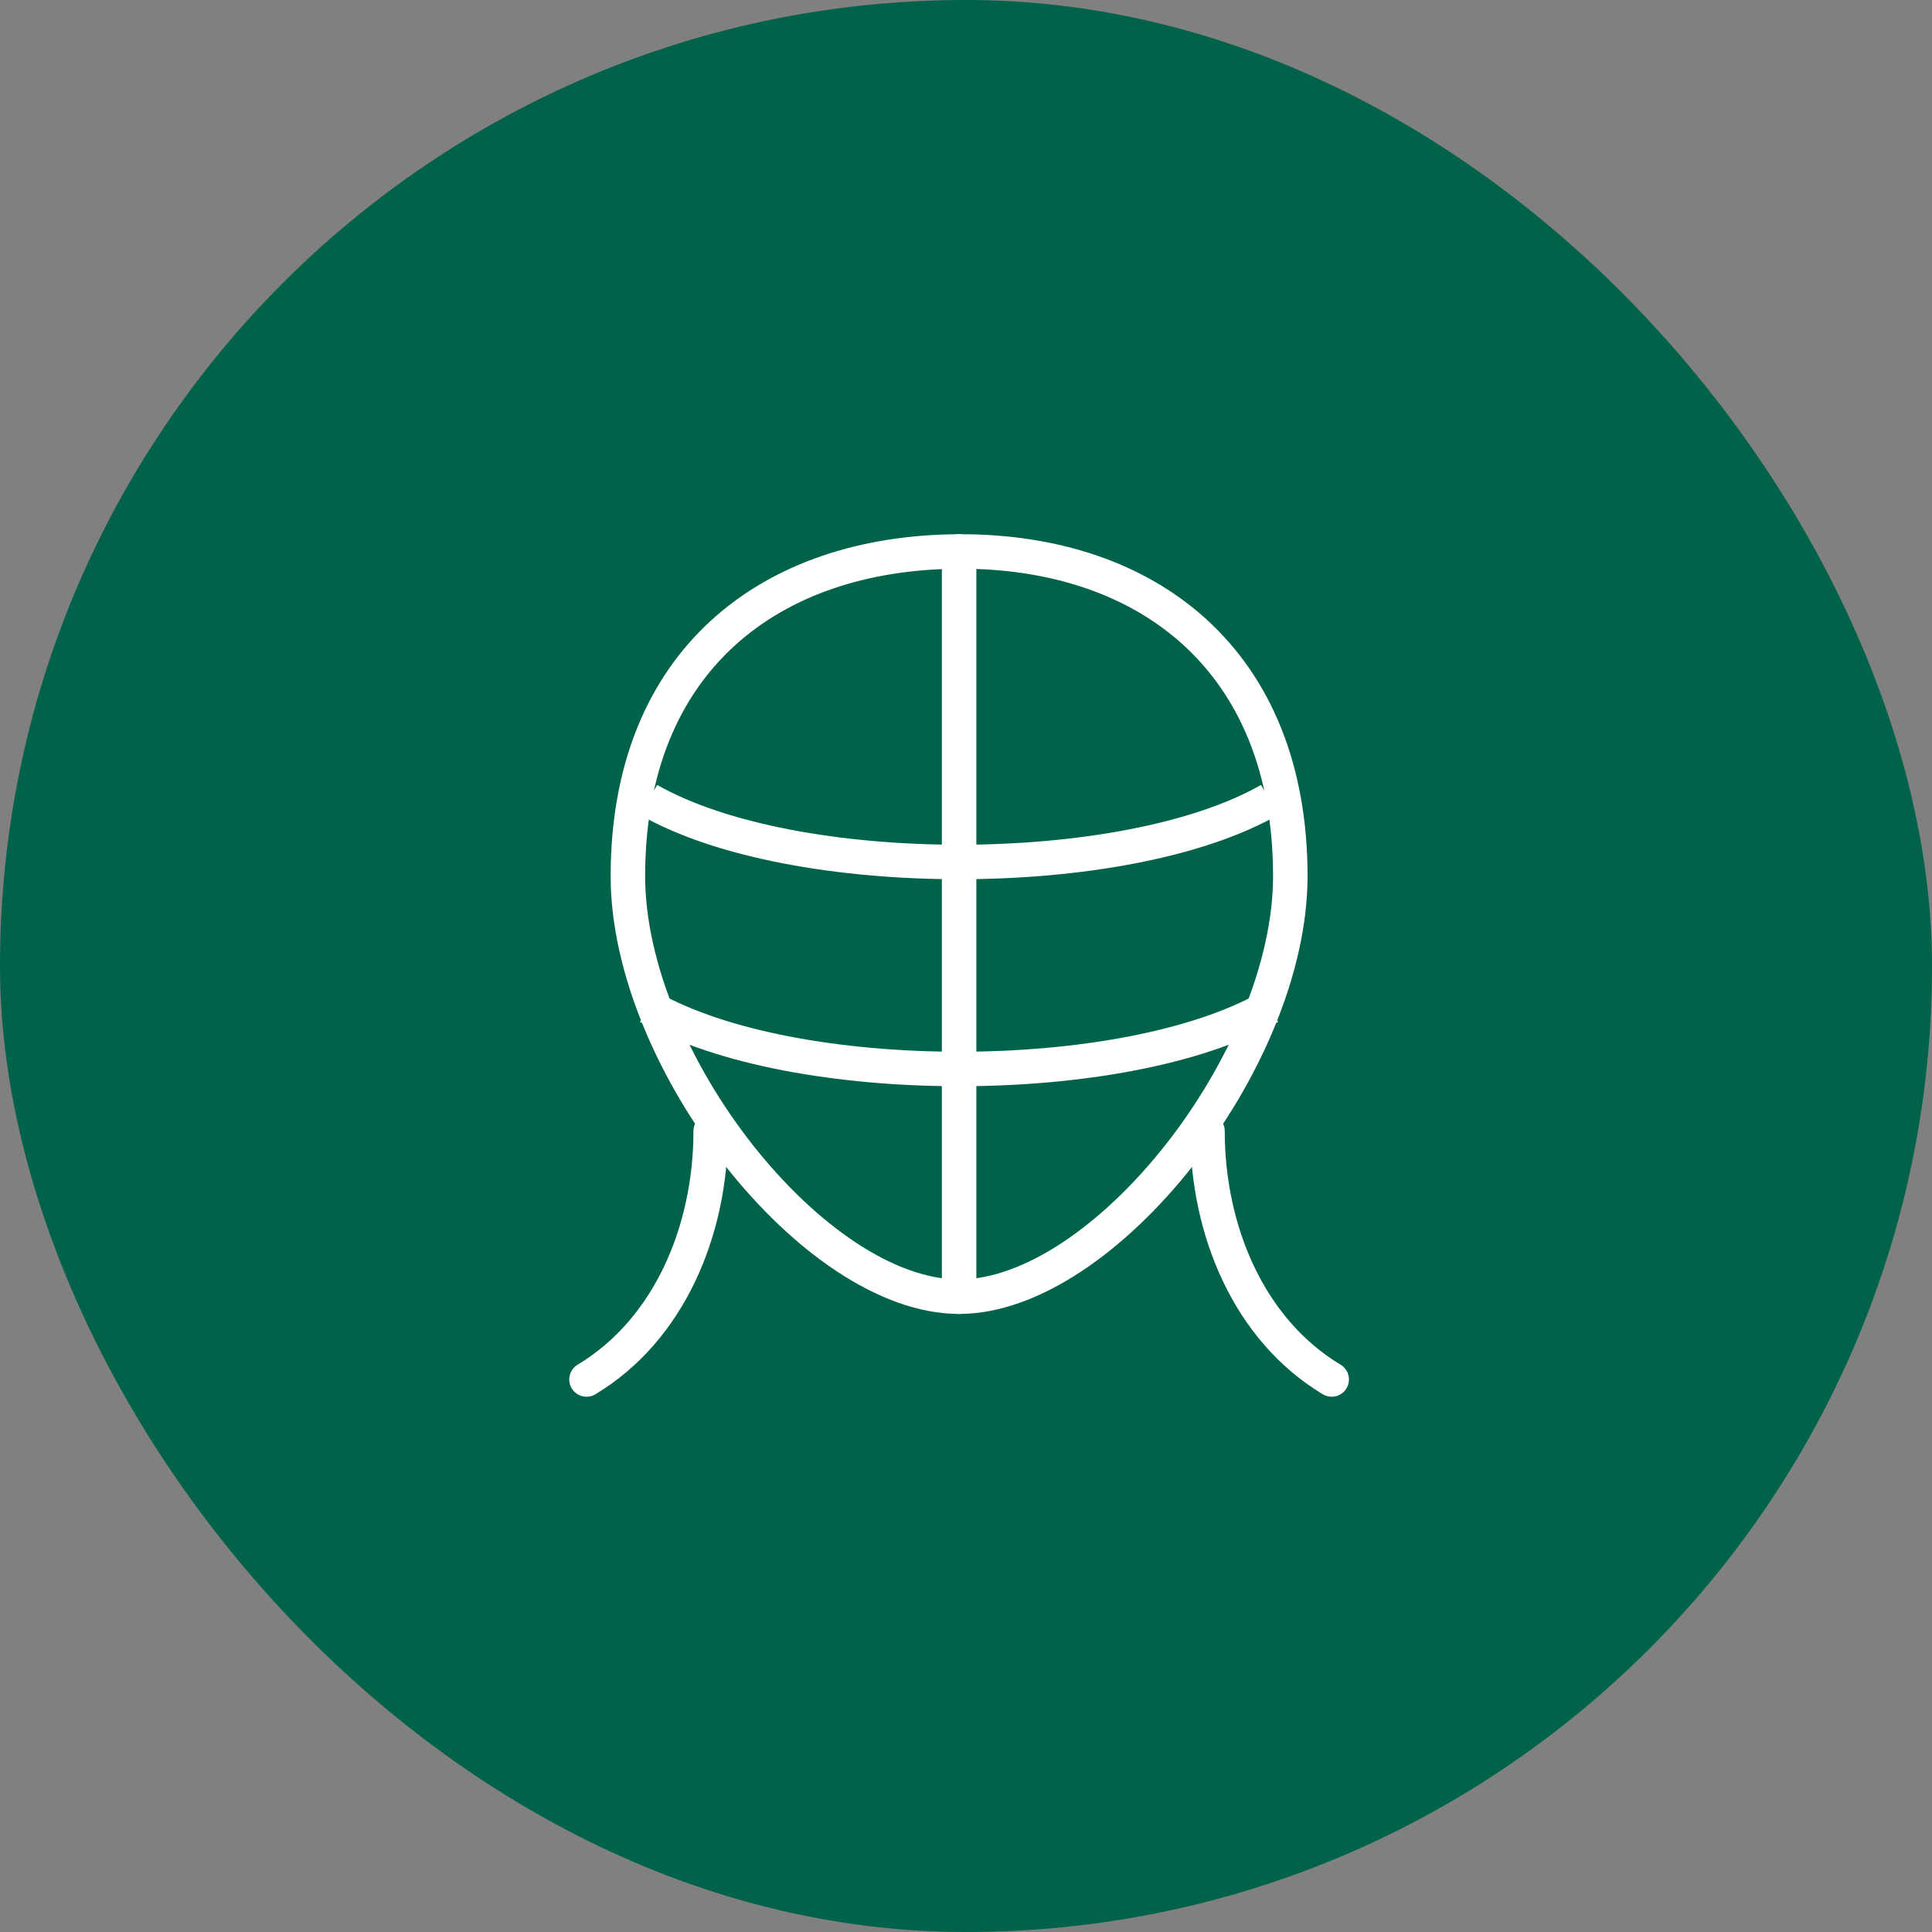
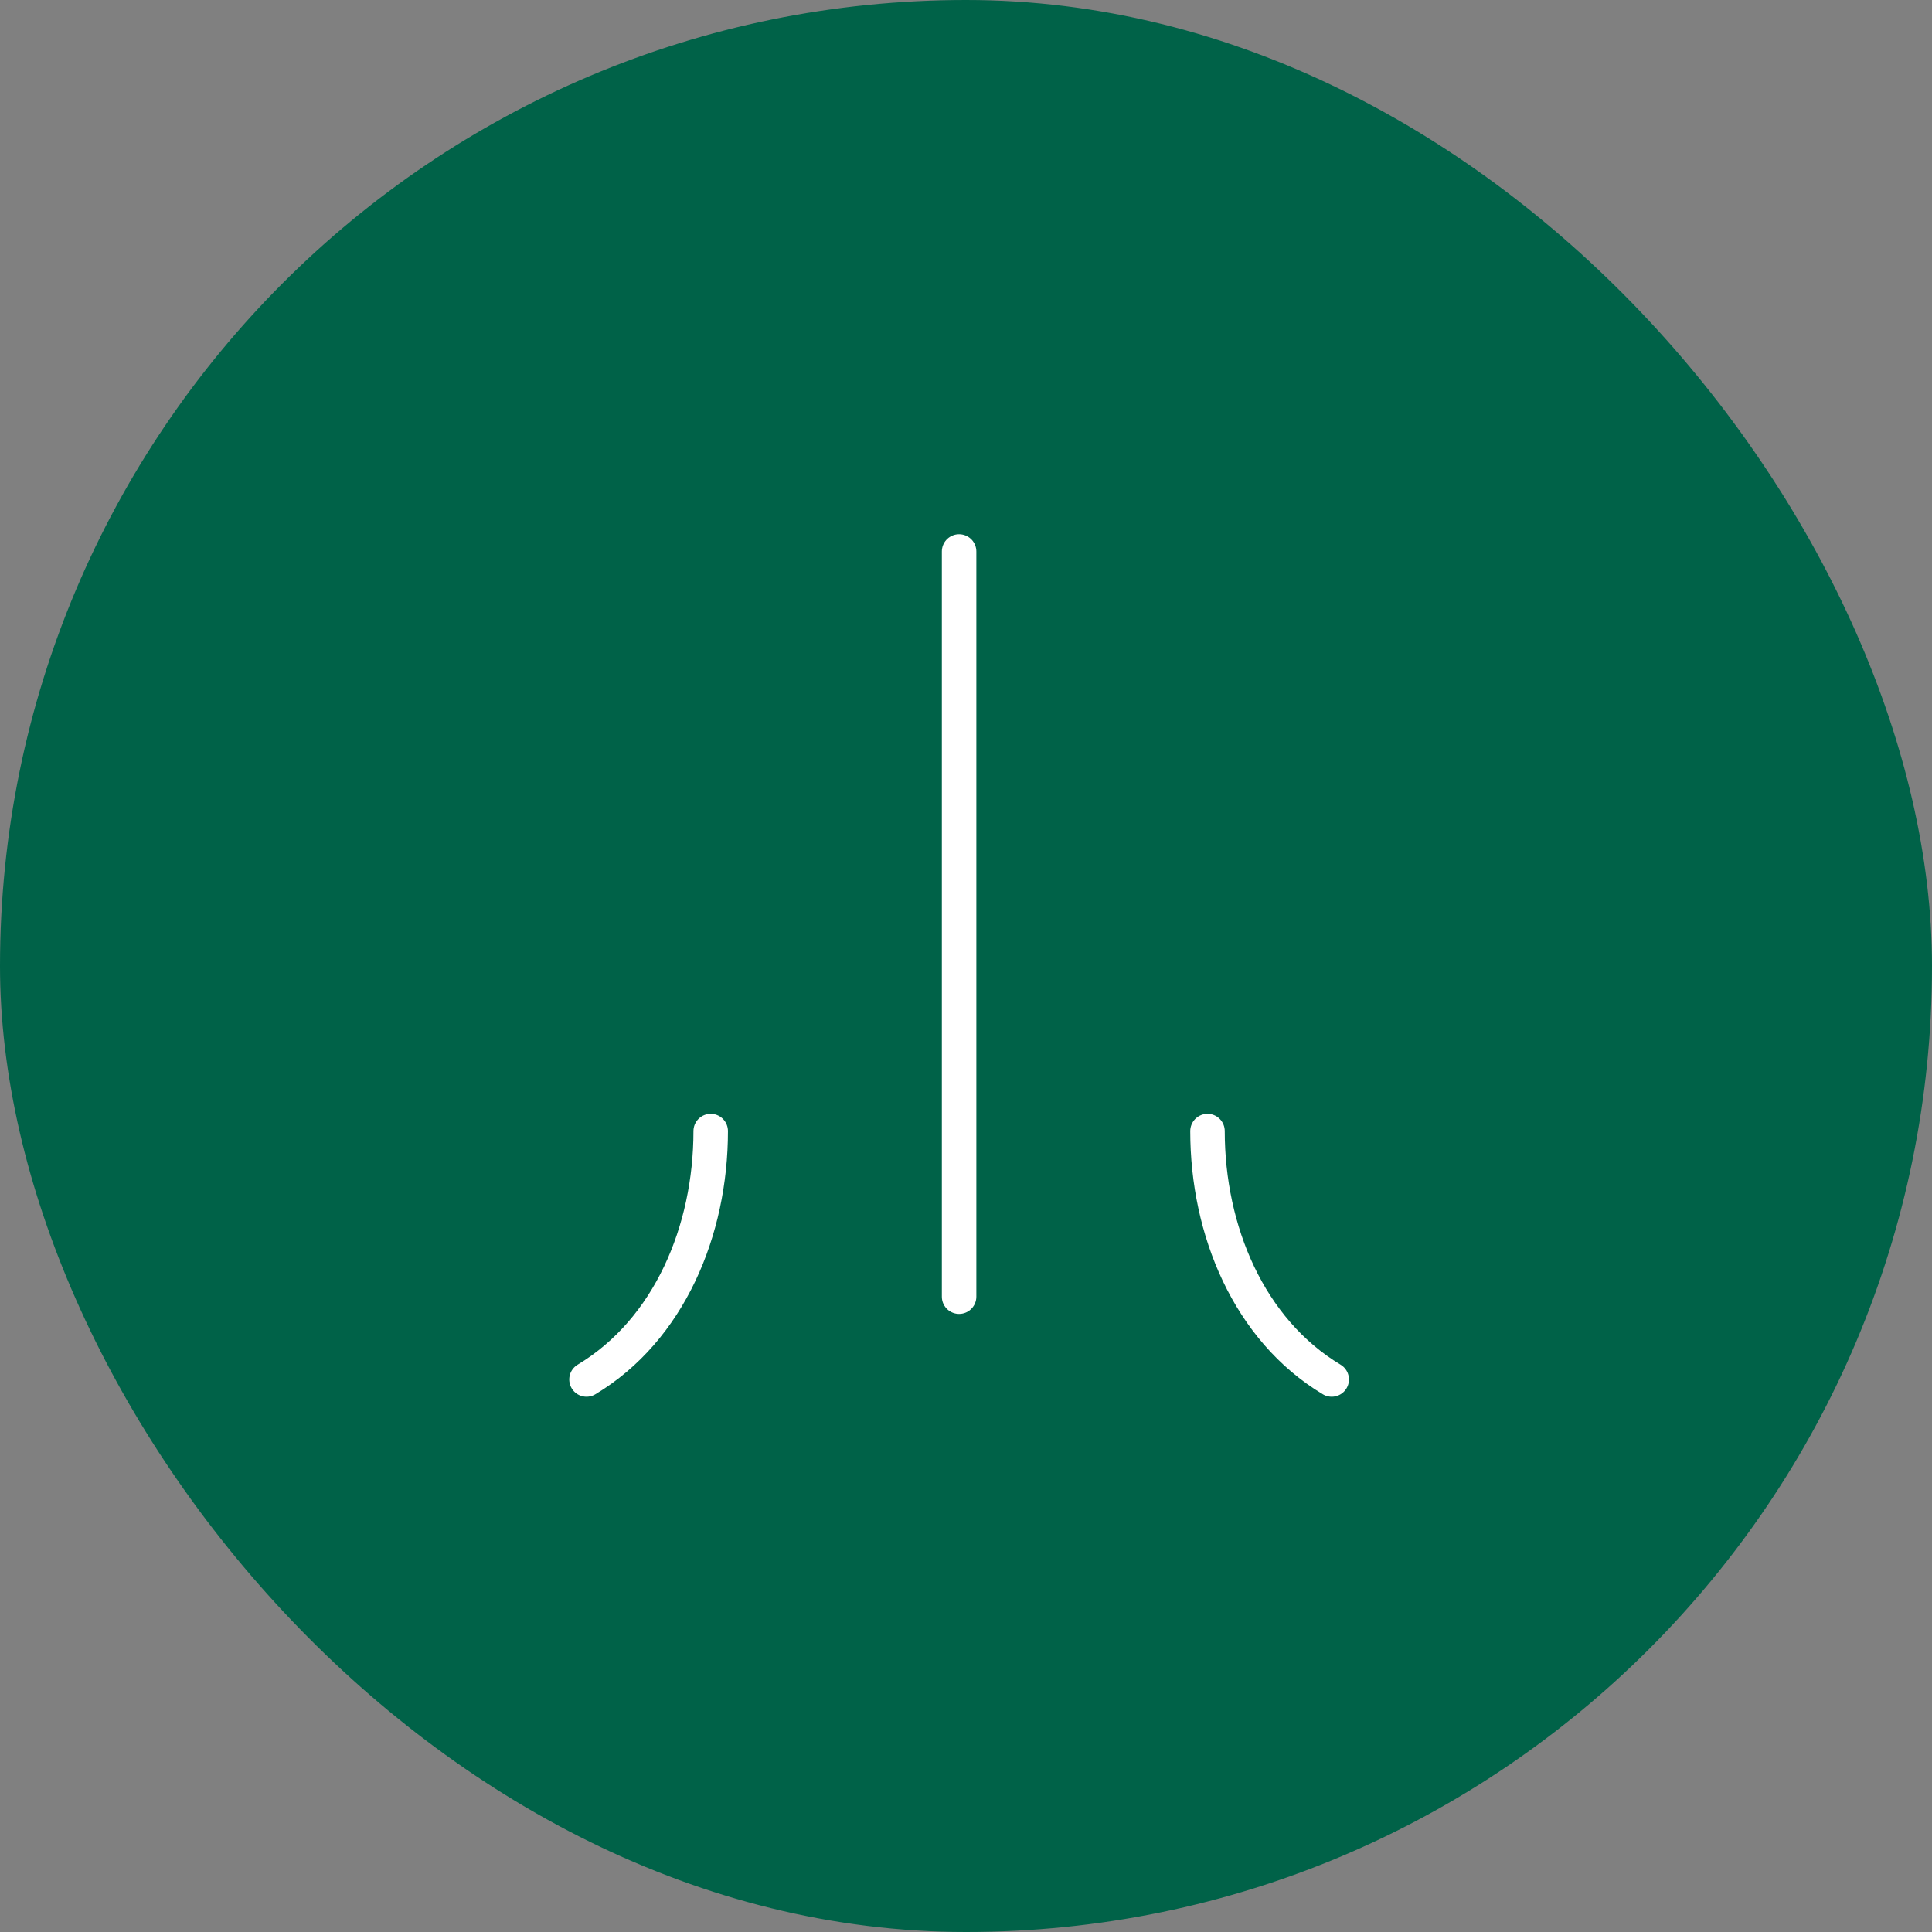
<svg xmlns="http://www.w3.org/2000/svg" width="56" height="56" viewBox="0 0 56 56" fill="none">
  <rect x="0" y="0" width="56" height="56" fill="#808080" stroke="none" />
  <rect width="56" height="56" rx="28" fill="#006248" />
-   <path d="M27.8 37.585C32 37.585 37.4 30.738 37.4 25.395C37.4 19.158 33.284 15.965 27.8 15.985C22.314 16.006 18.2 19.158 18.2 25.395C18.2 30.738 23.6 37.585 27.8 37.585Z" stroke="white" stroke-linejoin="round" />
  <path d="M27.8 15.985V37.585" stroke="white" stroke-linecap="round" stroke-linejoin="round" />
-   <path d="M18.8 23.185C23 25.585 32.6 25.585 36.8 23.185M18.8 29.185C23 31.585 32.6 31.585 36.8 29.185" stroke="white" stroke-linejoin="round" />
  <path d="M20.6 32.785C20.6 35.665 19.4 38.545 17 39.985M35 32.785C35 35.665 36.2 38.545 38.6 39.985" stroke="white" stroke-linecap="round" stroke-linejoin="round" />
</svg>